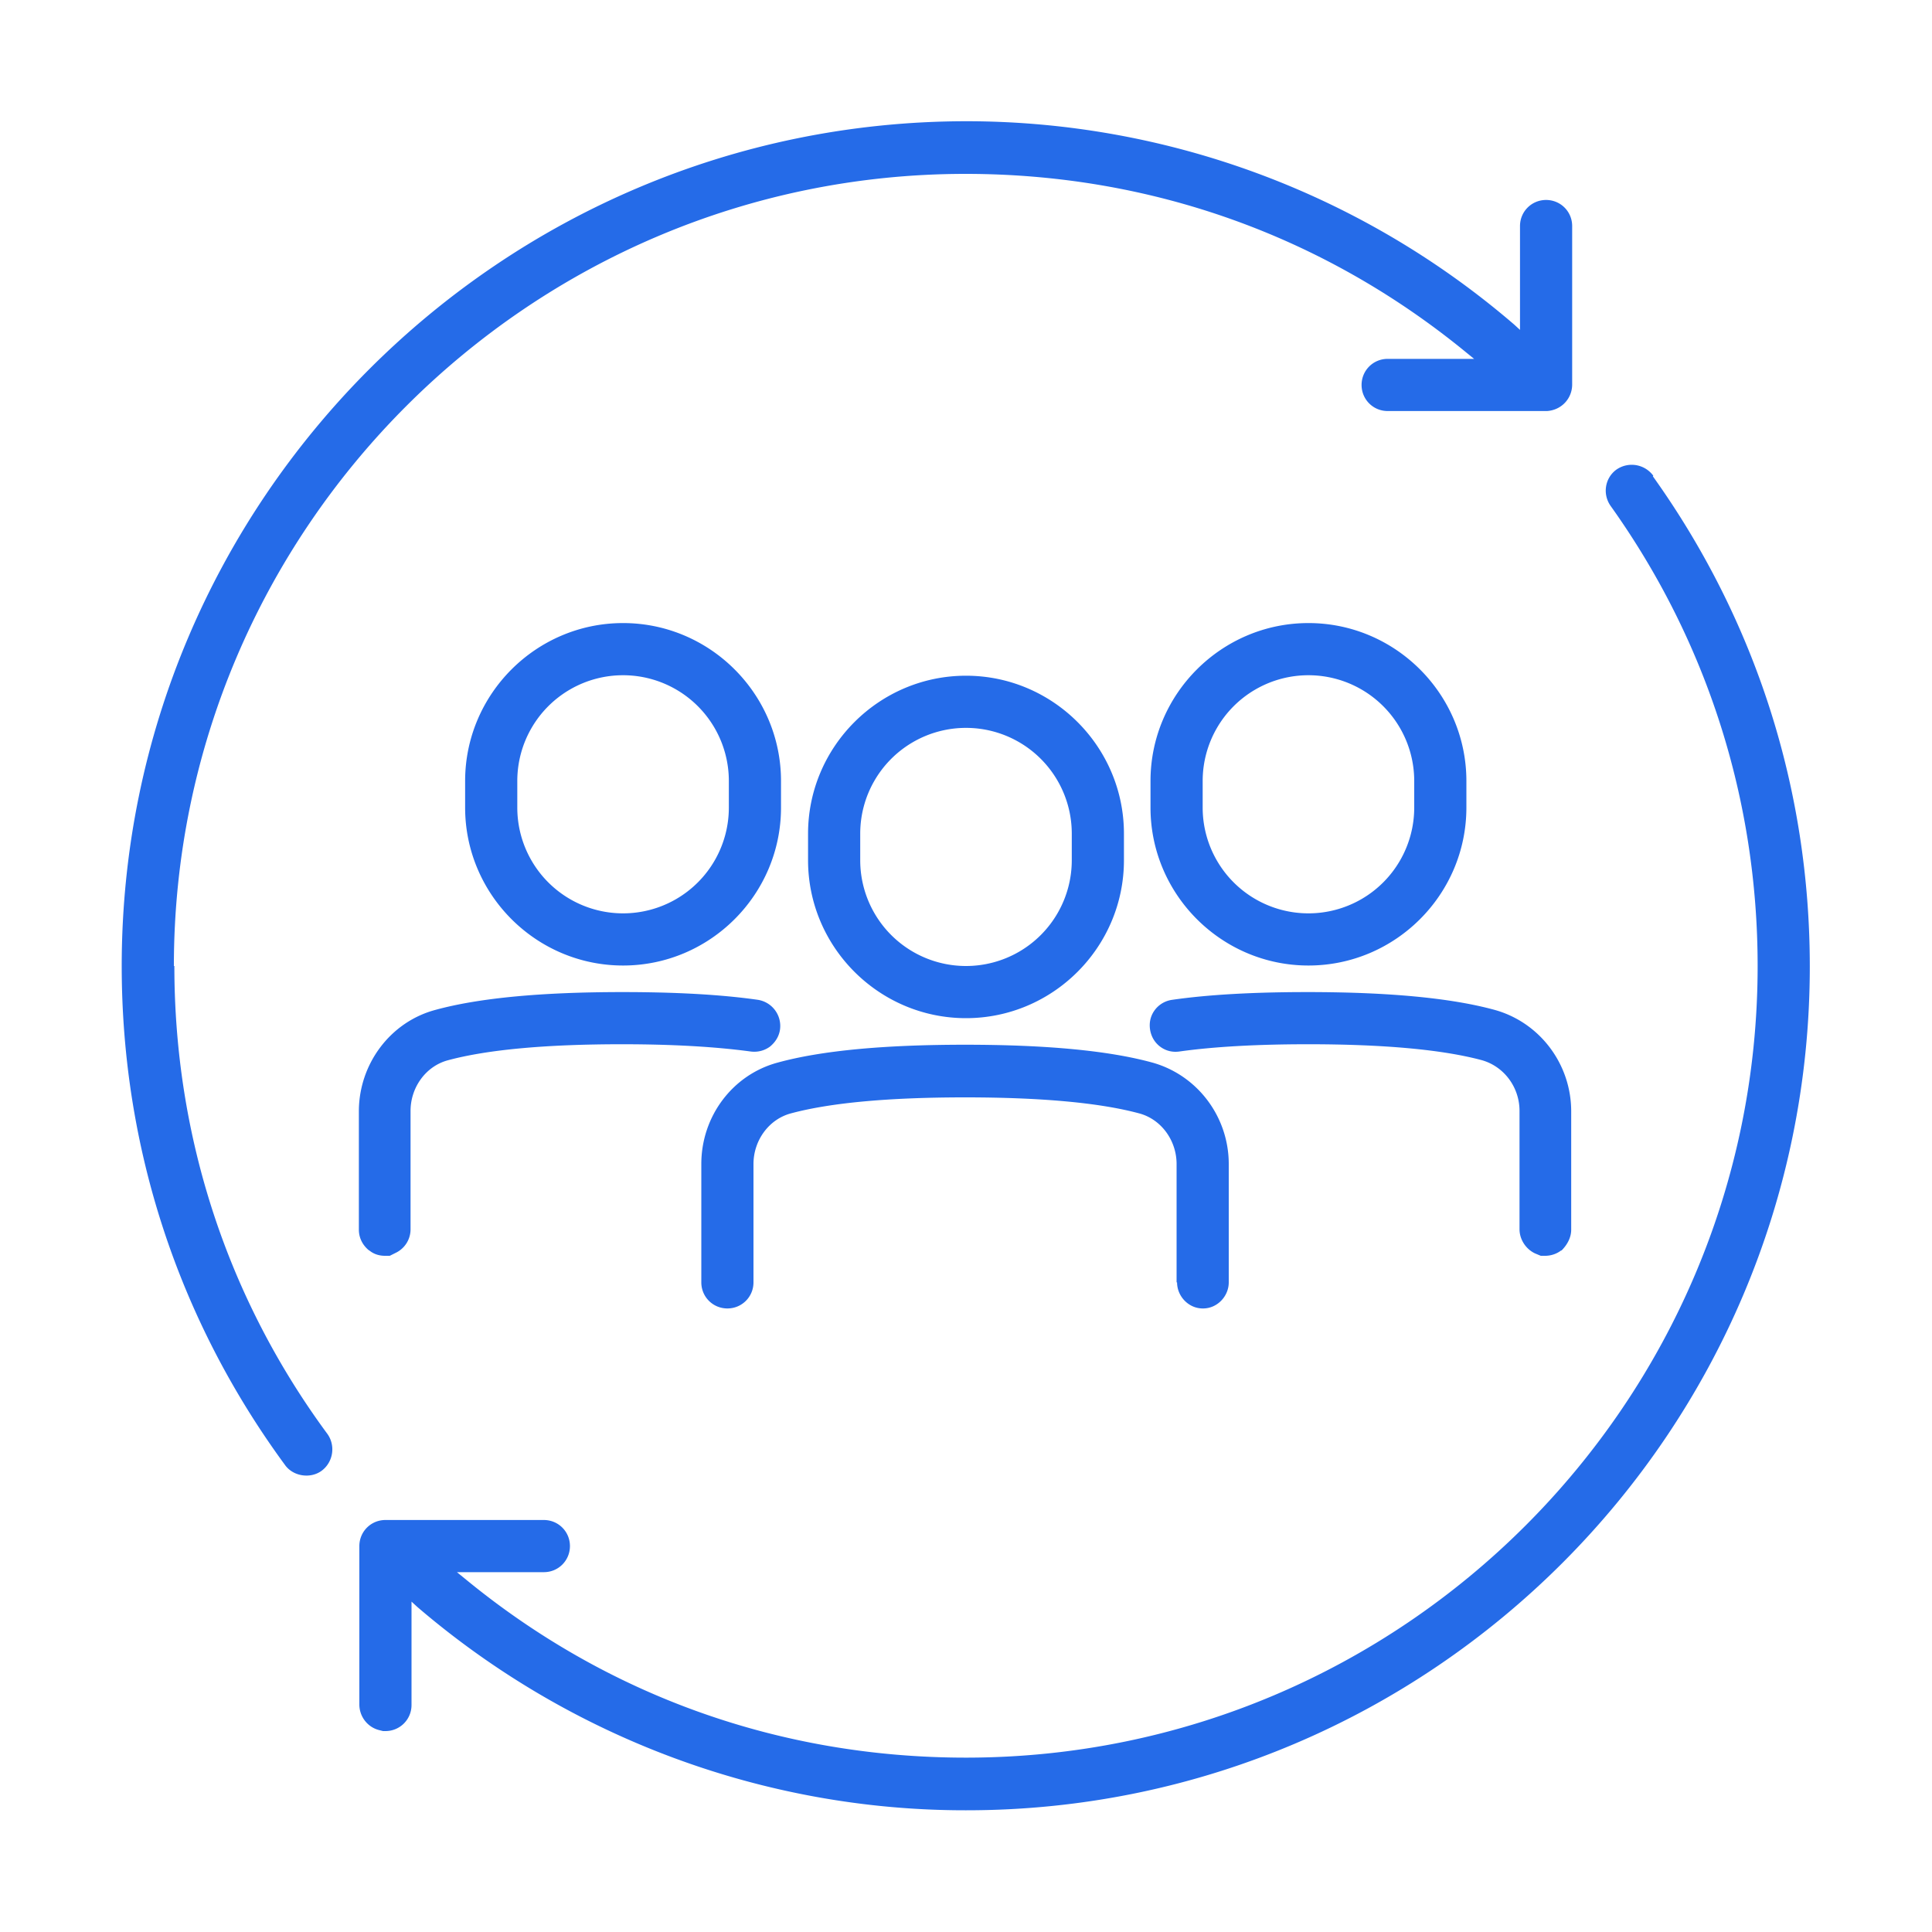
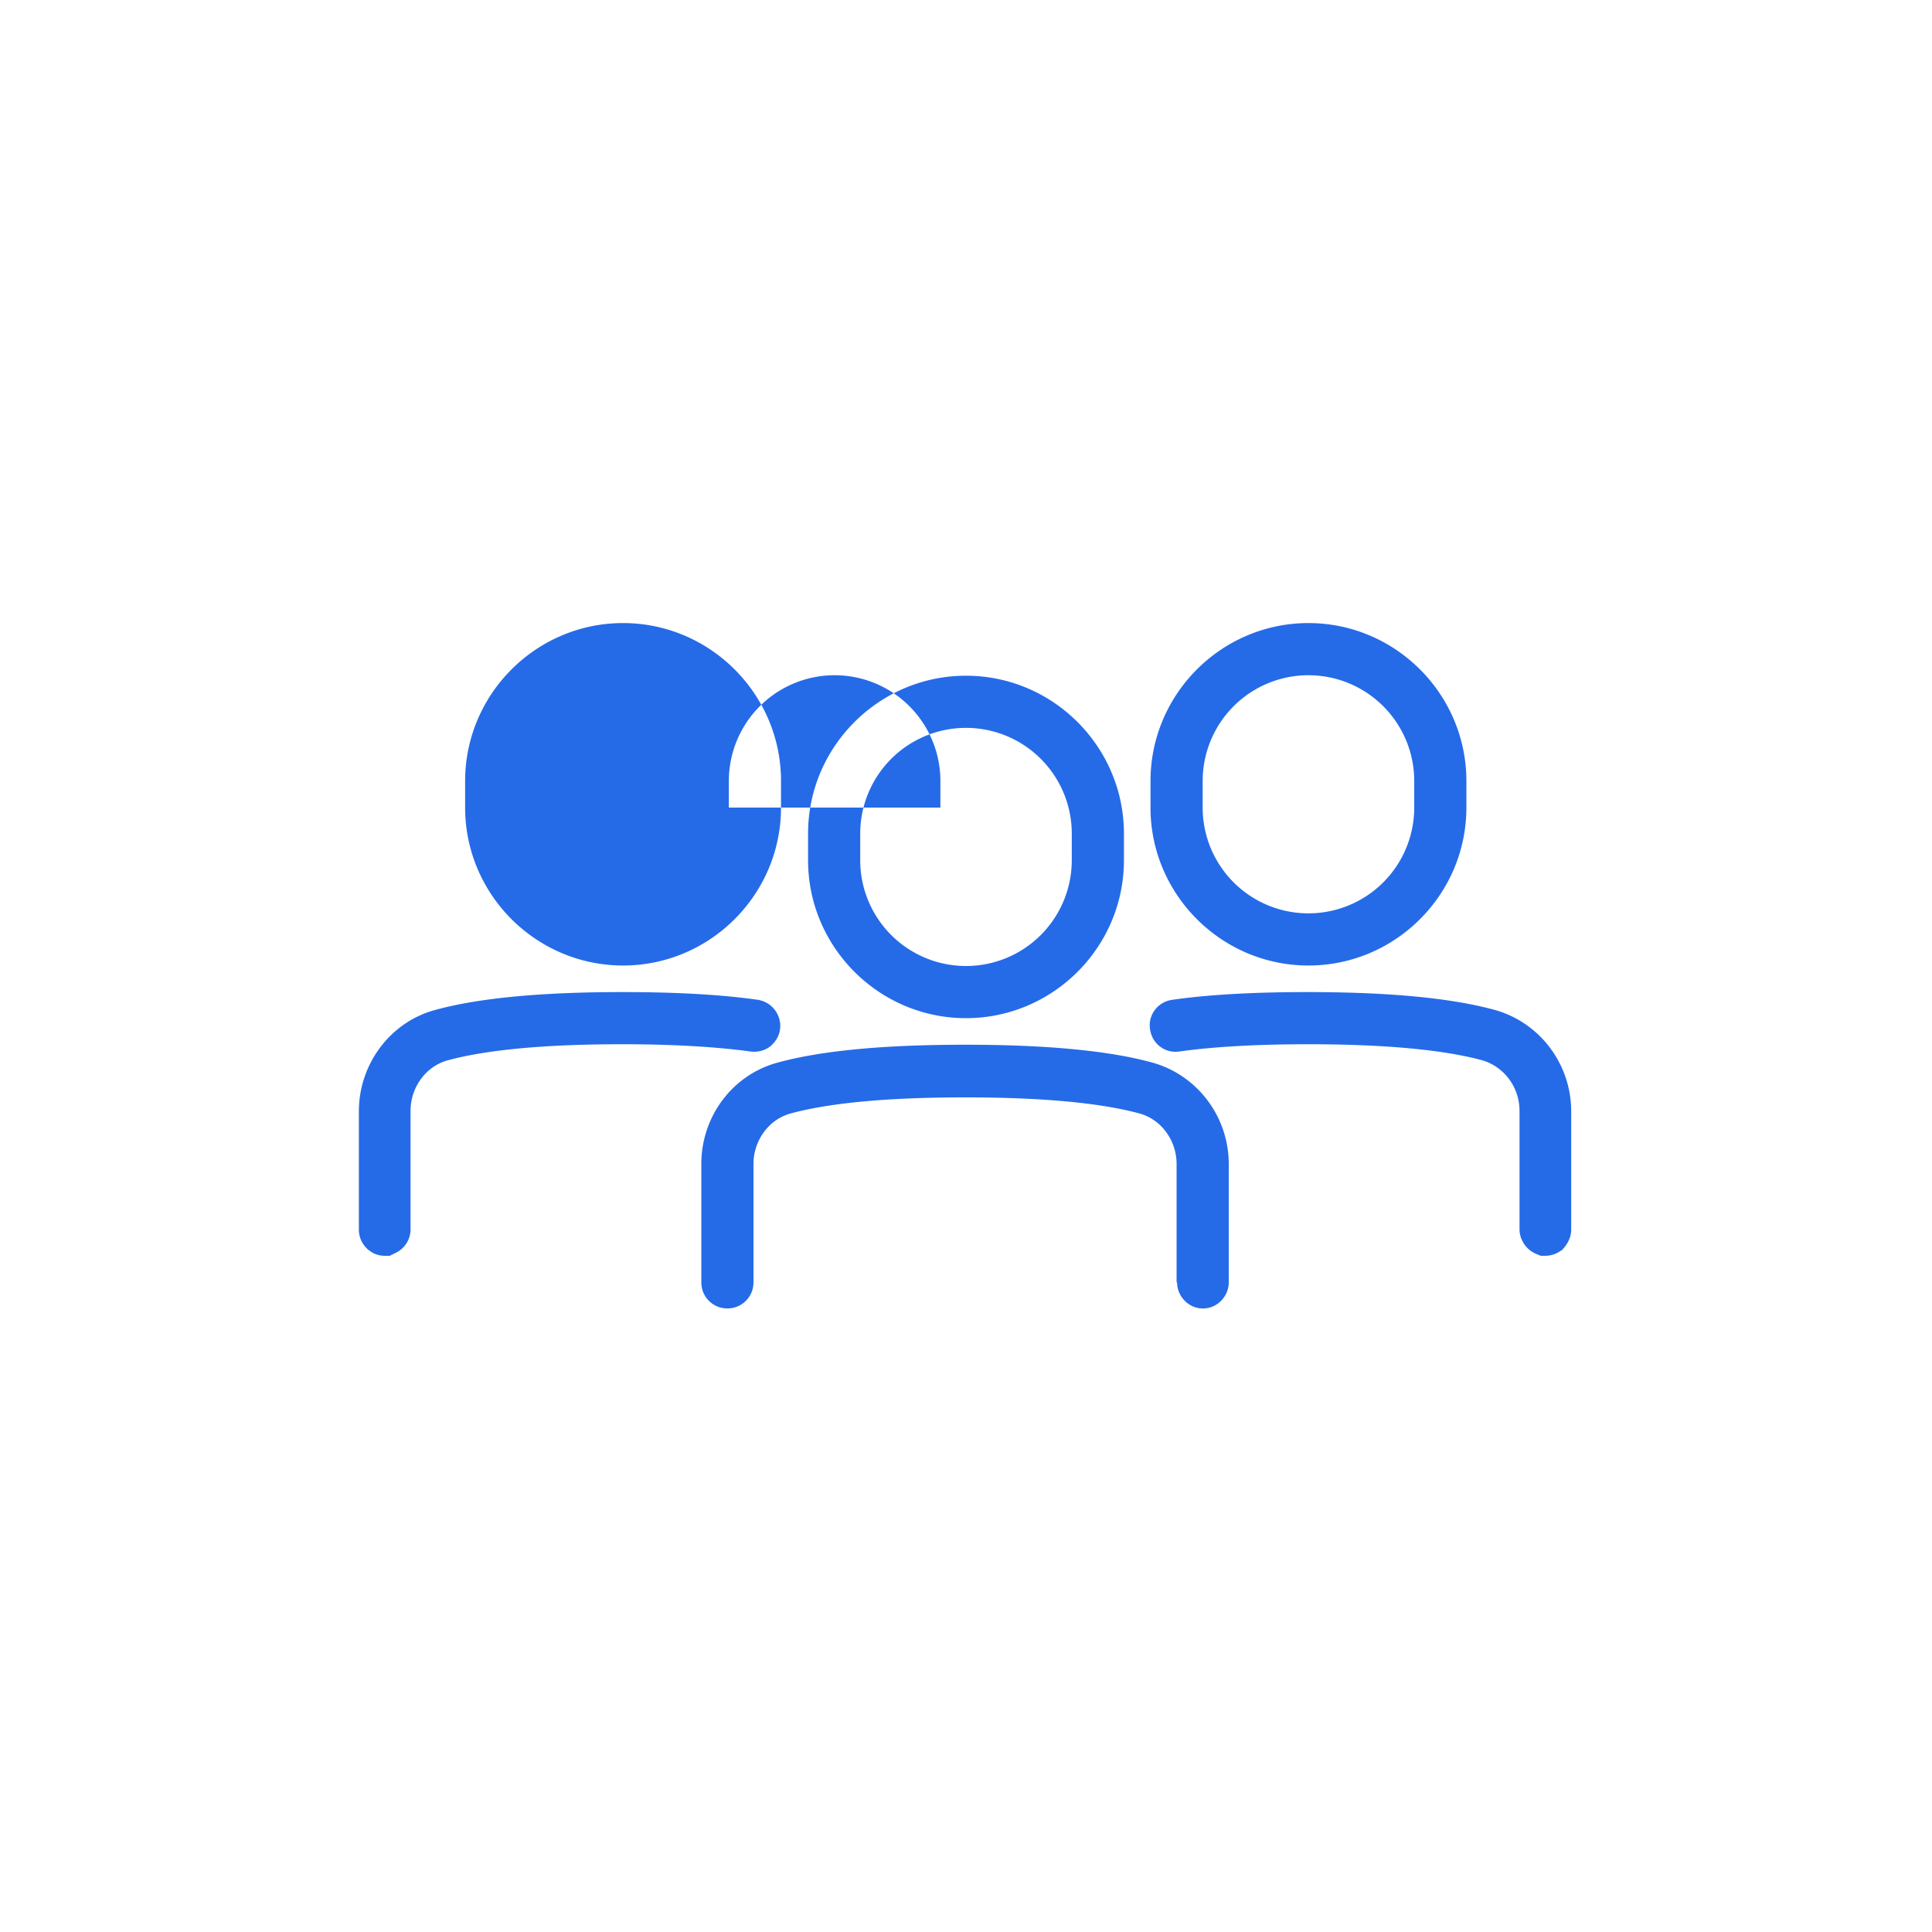
<svg xmlns="http://www.w3.org/2000/svg" data-name="Icons" viewBox="0 0 40 40">
-   <path d="M23.27 17.26c0-1.8-1.47-3.27-3.27-3.27s-3.27 1.47-3.27 3.27v.55c0 1.8 1.47 3.27 3.27 3.27s3.27-1.47 3.27-3.27v-.55Zm-1.08.55a2.19 2.19 0 1 1-4.38 0v-.55a2.19 2.19 0 1 1 4.38 0v.55ZM24.37 26.55c0 .29.24.54.53.54h.01c.29 0 .53-.25.53-.54V24.1c0-.98-.65-1.84-1.58-2.1-.91-.25-2.21-.37-3.88-.37s-2.97.12-3.88.37c-.93.25-1.58 1.11-1.58 2.1v2.45c0 .3.24.54.54.54s.54-.24.54-.54V24.1c0-.49.32-.93.78-1.05.82-.22 2.03-.33 3.6-.33s2.78.11 3.6.33c.46.12.78.56.78 1.05v2.45ZM27.09 19.99c1.8 0 3.27-1.47 3.27-3.27v-.55c0-1.8-1.47-3.27-3.27-3.27s-3.27 1.47-3.27 3.27v.55c0 1.8 1.47 3.27 3.27 3.27Zm-2.19-3.82a2.19 2.19 0 1 1 4.38 0v.55a2.19 2.19 0 1 1-4.38 0v-.55ZM31.9 26h.09c.12 0 .24-.04.33-.11h.01c.12-.12.2-.27.2-.43v-2.45c0-.98-.65-1.84-1.58-2.1-.91-.25-2.21-.37-3.88-.37-1.09 0-2.04.05-2.8.16a.54.54 0 0 0-.36.21c-.09.12-.12.26-.1.4.02.14.09.27.21.36s.26.12.4.1c.71-.1 1.61-.15 2.66-.15 1.57 0 2.78.11 3.6.33.46.13.78.56.78 1.05v2.45c0 .21.13.41.32.5l.12.05ZM12.9 12.9c-1.8 0-3.27 1.47-3.27 3.27v.55c0 1.8 1.47 3.27 3.27 3.27s3.27-1.47 3.27-3.27v-.55c0-1.8-1.47-3.27-3.27-3.27Zm2.19 3.82a2.19 2.19 0 1 1-4.38 0v-.55a2.19 2.19 0 1 1 4.38 0v.55ZM7.66 25.9c.09.07.2.1.31.1h.1l.12-.06a.54.54 0 0 0 .31-.49V23c0-.49.32-.93.78-1.05.82-.22 2.03-.33 3.6-.33 1.03 0 1.92.05 2.66.15.15.02.29-.02.4-.1.11-.09.19-.21.21-.36a.548.548 0 0 0-.46-.61c-.77-.11-1.71-.16-2.8-.16-1.67 0-2.97.12-3.88.37-.93.25-1.58 1.12-1.58 2.1v2.45c0 .16.07.31.2.42l.03.02Z" fill="#256be8" />
-   <path d="M34.23 9.85a.554.554 0 0 0-.76-.13c-.24.17-.3.51-.12.76 1.99 2.79 3.04 6.08 3.04 9.52 0 9.04-7.35 16.39-16.39 16.39-3.84 0-7.43-1.28-10.38-3.71l-.16-.13h1.8c.3 0 .54-.24.54-.54s-.24-.54-.54-.54H7.98c-.3 0-.54.24-.54.54v3.28c0 .25.17.47.41.53l.08.02h.05c.3 0 .54-.24.54-.54v-2.14l.12.11c3.16 2.71 7.19 4.21 11.34 4.21h.03c9.63 0 17.46-7.84 17.46-17.47 0-3.67-1.12-7.17-3.25-10.15ZM3.6 20c0-9.04 7.36-16.4 16.39-16.4 3.83 0 7.42 1.28 10.37 3.7l.16.13h-1.79c-.3 0-.54.24-.54.54s.24.54.54.54h3.3c.3-.02.52-.26.52-.55V4.68c0-.3-.24-.54-.54-.54s-.54.24-.54.54v2.15l-.12-.11A17.4 17.4 0 0 0 20 2.51C10.36 2.52 2.52 10.36 2.52 20c0 3.75 1.17 7.32 3.38 10.33.17.24.53.29.76.12.24-.18.29-.52.12-.76C4.7 26.87 3.61 23.52 3.61 20Z" fill="#256be8" />
+   <path d="M23.27 17.26c0-1.8-1.47-3.27-3.27-3.27s-3.27 1.47-3.27 3.27v.55c0 1.8 1.47 3.27 3.27 3.27s3.27-1.47 3.27-3.27v-.55Zm-1.08.55a2.19 2.19 0 1 1-4.38 0v-.55a2.19 2.19 0 1 1 4.38 0v.55ZM24.37 26.55c0 .29.24.54.53.54h.01c.29 0 .53-.25.53-.54V24.1c0-.98-.65-1.84-1.58-2.1-.91-.25-2.21-.37-3.88-.37s-2.97.12-3.88.37c-.93.25-1.58 1.11-1.58 2.1v2.45c0 .3.24.54.54.54s.54-.24.54-.54V24.1c0-.49.32-.93.78-1.05.82-.22 2.03-.33 3.6-.33s2.78.11 3.6.33c.46.12.78.56.78 1.05v2.45ZM27.09 19.99c1.8 0 3.27-1.47 3.27-3.27v-.55c0-1.8-1.47-3.27-3.27-3.27s-3.27 1.47-3.27 3.27v.55c0 1.8 1.47 3.27 3.27 3.27Zm-2.19-3.82a2.19 2.19 0 1 1 4.38 0v.55a2.19 2.19 0 1 1-4.38 0v-.55ZM31.9 26h.09c.12 0 .24-.04.33-.11h.01c.12-.12.2-.27.2-.43v-2.45c0-.98-.65-1.84-1.58-2.1-.91-.25-2.21-.37-3.88-.37-1.09 0-2.04.05-2.8.16a.54.54 0 0 0-.36.21c-.09.12-.12.26-.1.4.02.14.09.27.21.36s.26.12.4.1c.71-.1 1.61-.15 2.66-.15 1.57 0 2.78.11 3.6.33.46.13.78.56.78 1.05v2.45c0 .21.13.41.32.5l.12.05ZM12.9 12.9c-1.8 0-3.27 1.47-3.27 3.27v.55c0 1.8 1.47 3.27 3.27 3.27s3.27-1.47 3.27-3.27v-.55c0-1.8-1.47-3.27-3.27-3.27Zm2.19 3.82v-.55a2.19 2.19 0 1 1 4.38 0v.55ZM7.66 25.9c.09.07.2.1.31.1h.1l.12-.06a.54.54 0 0 0 .31-.49V23c0-.49.32-.93.78-1.05.82-.22 2.03-.33 3.6-.33 1.03 0 1.92.05 2.66.15.15.02.29-.02.4-.1.11-.09.19-.21.21-.36a.548.548 0 0 0-.46-.61c-.77-.11-1.71-.16-2.8-.16-1.67 0-2.97.12-3.88.37-.93.25-1.58 1.12-1.58 2.1v2.45c0 .16.07.31.2.42l.03.02Z" fill="#256be8" />
</svg>